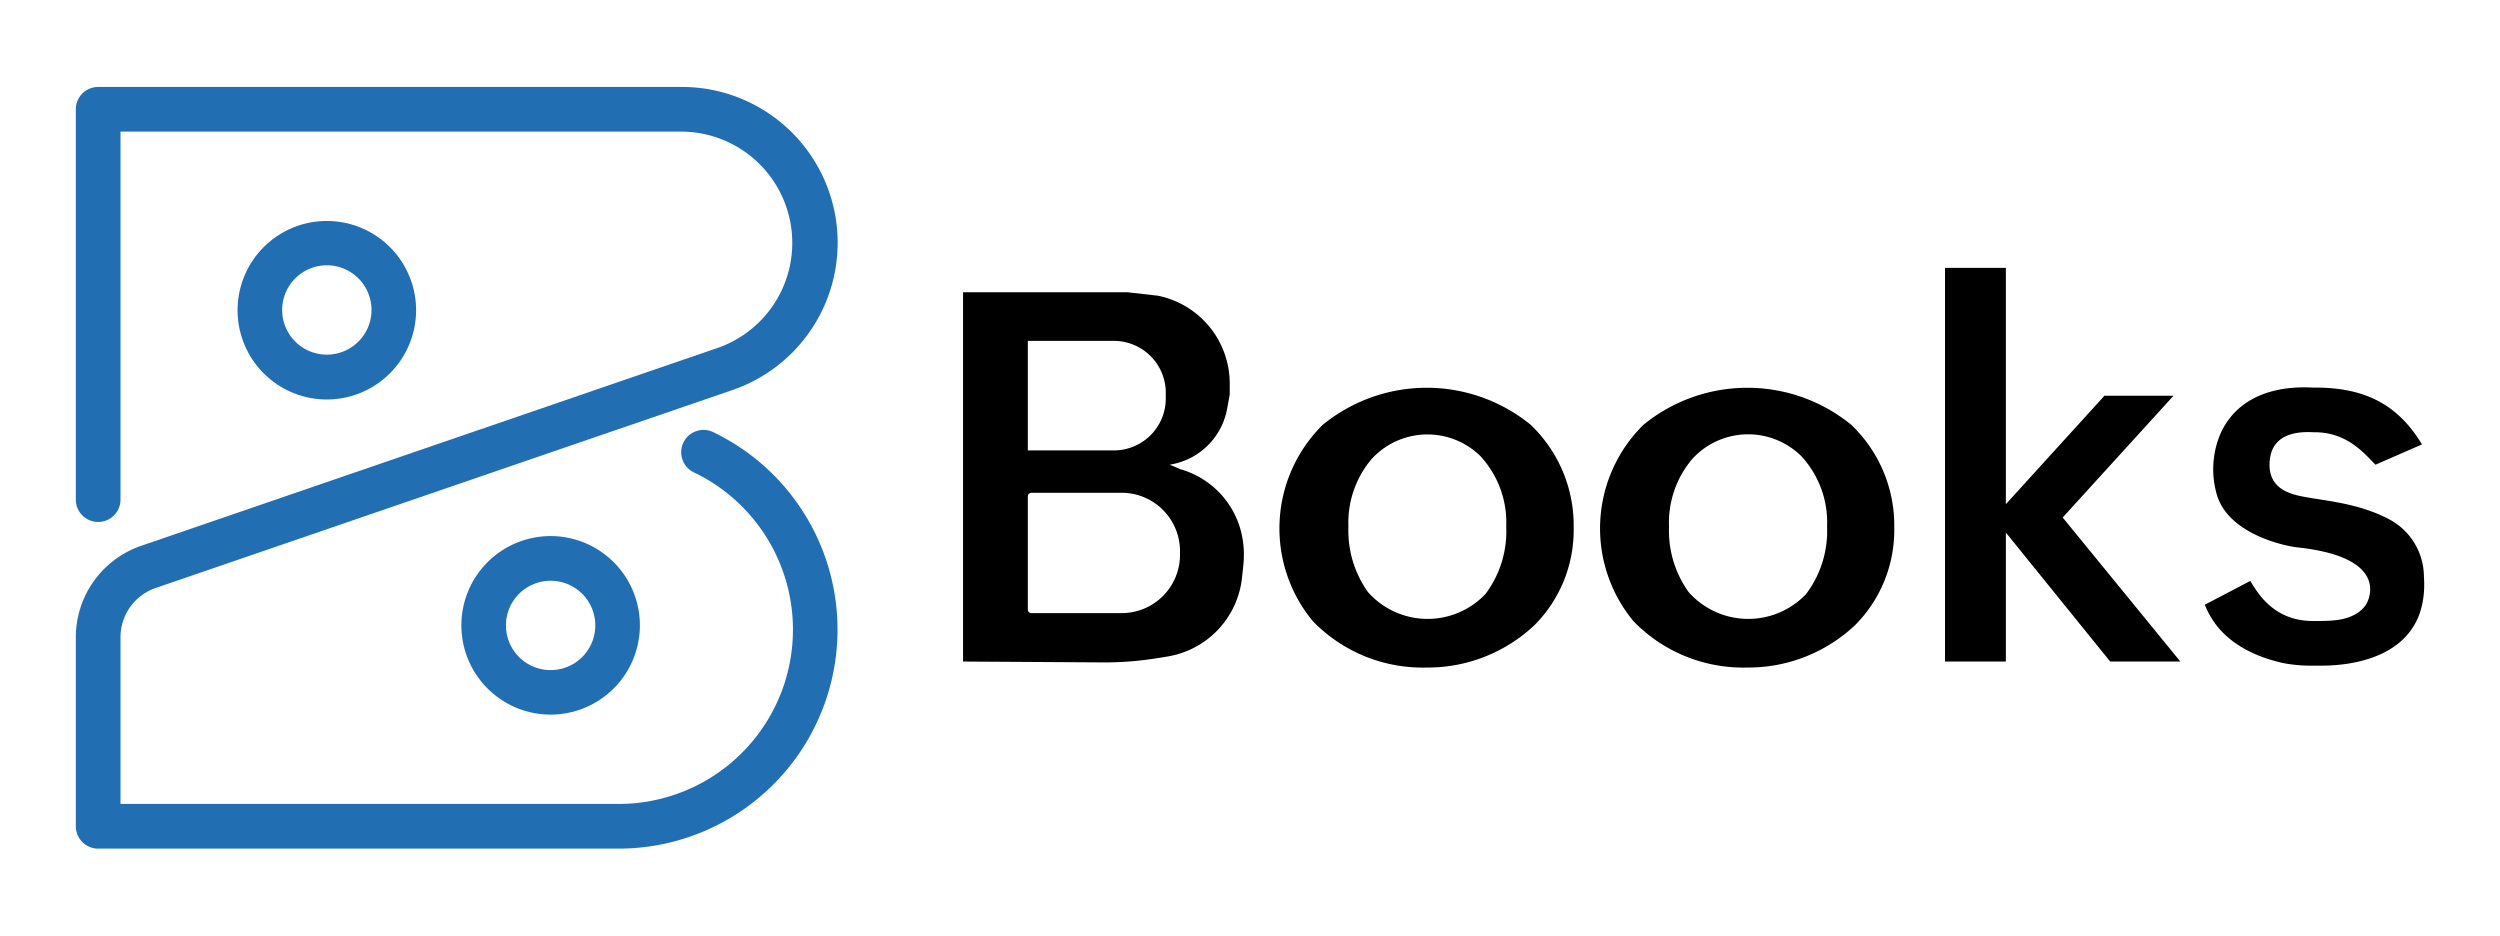
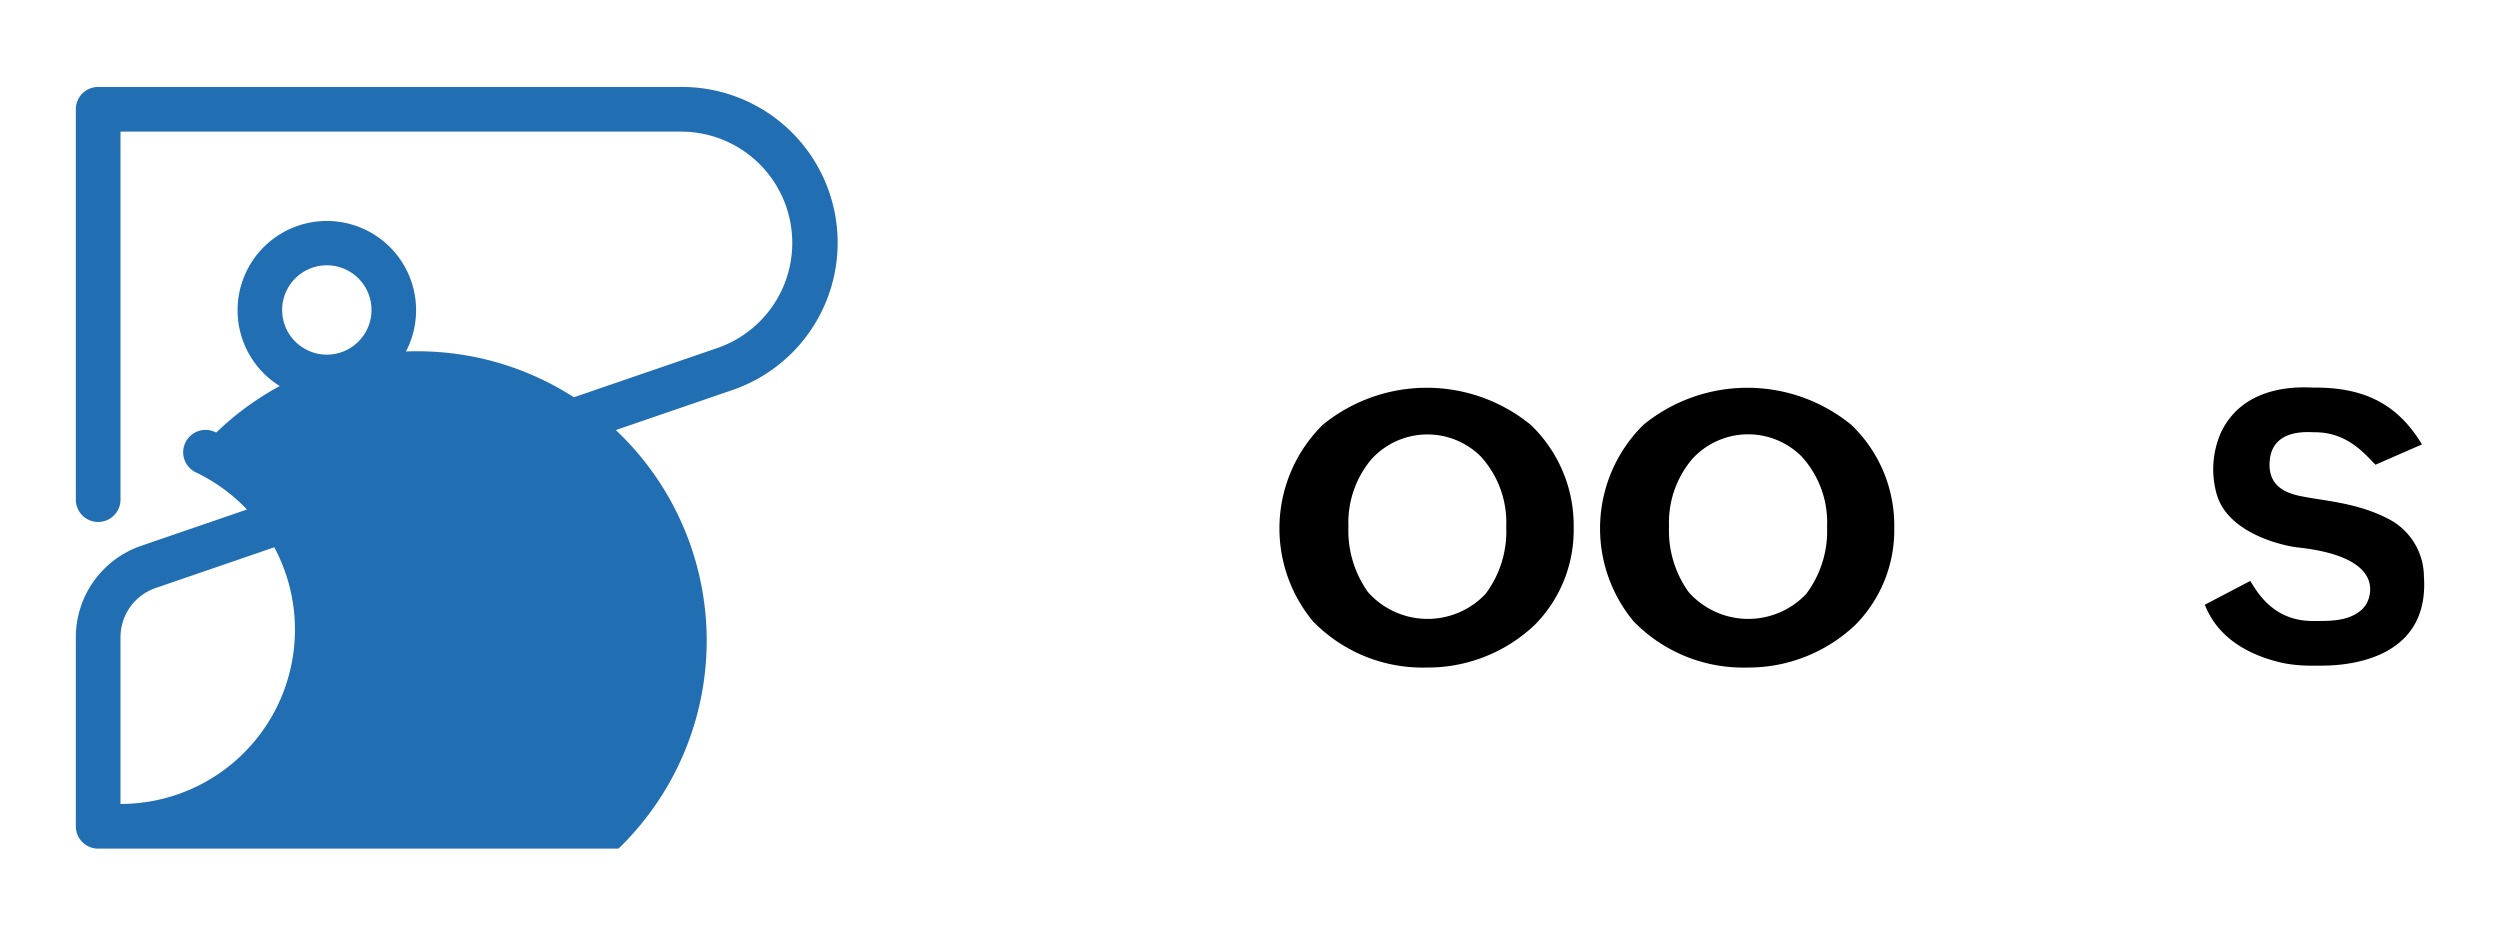
<svg xmlns="http://www.w3.org/2000/svg" id="Layer_1" data-name="Layer 1" width="292.12" height="109.32" viewBox="0 0 292.12 109.32">
  <defs>
    <style>.cls-1{fill:#226eb3;isolation:isolate;}</style>
  </defs>
-   <path class="cls-1" d="M72.27,99.16H11.47a2.61,2.61,0,0,1-2.61-2.61V74.46a11.3,11.3,0,0,1,7.63-10.68L83.87,40.65a13,13,0,0,0-4.21-25.27H14.08v43a2.61,2.61,0,1,1-5.22,0V12.77a2.61,2.61,0,0,1,2.61-2.61H79.66a18.2,18.2,0,0,1,5.91,35.42L18.18,68.71a6.08,6.08,0,0,0-4.1,5.75V93.94H72.27a20.37,20.37,0,0,0,8.9-38.7,2.61,2.61,0,1,1,2.28-4.69A25.59,25.59,0,0,1,72.27,99.16Z" />
+   <path class="cls-1" d="M72.27,99.16H11.47a2.61,2.61,0,0,1-2.61-2.61V74.46a11.3,11.3,0,0,1,7.63-10.68L83.87,40.65a13,13,0,0,0-4.21-25.27H14.08v43a2.61,2.61,0,1,1-5.22,0V12.77a2.61,2.61,0,0,1,2.61-2.61H79.66a18.2,18.2,0,0,1,5.91,35.42L18.18,68.71a6.08,6.08,0,0,0-4.1,5.75V93.94a20.37,20.37,0,0,0,8.9-38.7,2.61,2.61,0,1,1,2.28-4.69A25.59,25.59,0,0,1,72.27,99.16Z" />
  <path class="cls-1" d="M38.2,46.68A10.43,10.43,0,1,1,48.62,36.25,10.44,10.44,0,0,1,38.2,46.68ZM38.2,31a5.22,5.22,0,1,0,5.21,5.22A5.22,5.22,0,0,0,38.2,31ZM64.34,83.5A10.43,10.43,0,1,1,74.77,73.07,10.44,10.44,0,0,1,64.34,83.5Zm0-15.64a5.22,5.22,0,1,0,5.22,5.21A5.22,5.22,0,0,0,64.34,67.86Z" />
-   <path d="M137.93,54.83l-1.24-.53.4-.08a8.08,8.08,0,0,0,6.29-6.42l.31-1.68,0-1.4a10.47,10.47,0,0,0-8.41-10.17l-3.55-.4h-19.2V77.3l16.29.1a38,38,0,0,0,6.49-.51l1.12-.18a10.46,10.46,0,0,0,8.7-9.24l.16-1.51a11.22,11.22,0,0,0-.27-3.83A10.19,10.19,0,0,0,137.93,54.83Zm-17.83-15h10.05a6.07,6.07,0,0,1,6.07,6.07v.66a6.07,6.07,0,0,1-6.07,6.07H120.1Zm17.78,25a6.81,6.81,0,0,1-6.82,6.81H120.51a.41.41,0,0,1-.41-.41V58a.41.41,0,0,1,.41-.42h10.55a6.82,6.82,0,0,1,6.82,6.82Z" />
  <path d="M178.86,49.64a19.21,19.21,0,0,0-24.3,0,17,17,0,0,0-1.15,22.95A17.86,17.86,0,0,0,166.69,78a18.16,18.16,0,0,0,12.66-5,15.73,15.73,0,0,0,4.53-11.32A16.27,16.27,0,0,0,178.86,49.64ZM173.58,69.4a9.31,9.31,0,0,1-13.73-.21,12.36,12.36,0,0,1-2.29-7.65,11.52,11.52,0,0,1,2.69-7.88A8.84,8.84,0,0,1,173,53.31a11.44,11.44,0,0,1,3,8.23A12.17,12.17,0,0,1,173.58,69.4Z" />
  <path d="M216.32,49.64a19.2,19.2,0,0,0-24.29,0,17,17,0,0,0-1.16,22.95A17.86,17.86,0,0,0,204.15,78a18.16,18.16,0,0,0,12.66-5,15.73,15.73,0,0,0,4.53-11.32A16.27,16.27,0,0,0,216.32,49.64ZM211.05,69.4a9.31,9.31,0,0,1-13.73-.21,12.3,12.3,0,0,1-2.3-7.65,11.52,11.52,0,0,1,2.69-7.88,8.84,8.84,0,0,1,12.78-.35,11.4,11.4,0,0,1,3,8.23A12.23,12.23,0,0,1,211.05,69.4Z" />
-   <polygon points="253.97 46.24 245.9 46.24 234.38 58.91 234.38 31.3 227.27 31.3 227.27 77.3 234.38 77.3 234.38 62.23 246.57 77.3 254.77 77.3 241.02 60.47 253.97 46.24" />
  <path d="M283.23,67.35a7.63,7.63,0,0,0-4-6.64c-3.47-1.85-7.12-2.14-9.72-2.61-1.45-.27-4.77-.74-4.27-4.51.47-3.55,4.58-3.08,5.23-3.08h.05c3.84,0,5.9,2.66,7.05,3.79L283,51.93c-2.84-4.74-6.78-6.67-12.58-6.64-1,0-8.05-.71-10.89,5.22a10.64,10.64,0,0,0-.48,7.35c1.4,4.55,7.86,5.93,9.38,6.1,9.35,1,8.64,4.81,8.41,5.76a3,3,0,0,1-1.12,1.72c-1.54,1.19-3.63,1.12-5.48,1.12-4.55,0-6.43-3.26-7.3-4.68l-5.31,2.78c1.66,4.27,5.75,6.06,9.16,6.82a17,17,0,0,0,3.36.3h1C273.37,77.79,283.94,77.54,283.23,67.35Z" />
</svg>